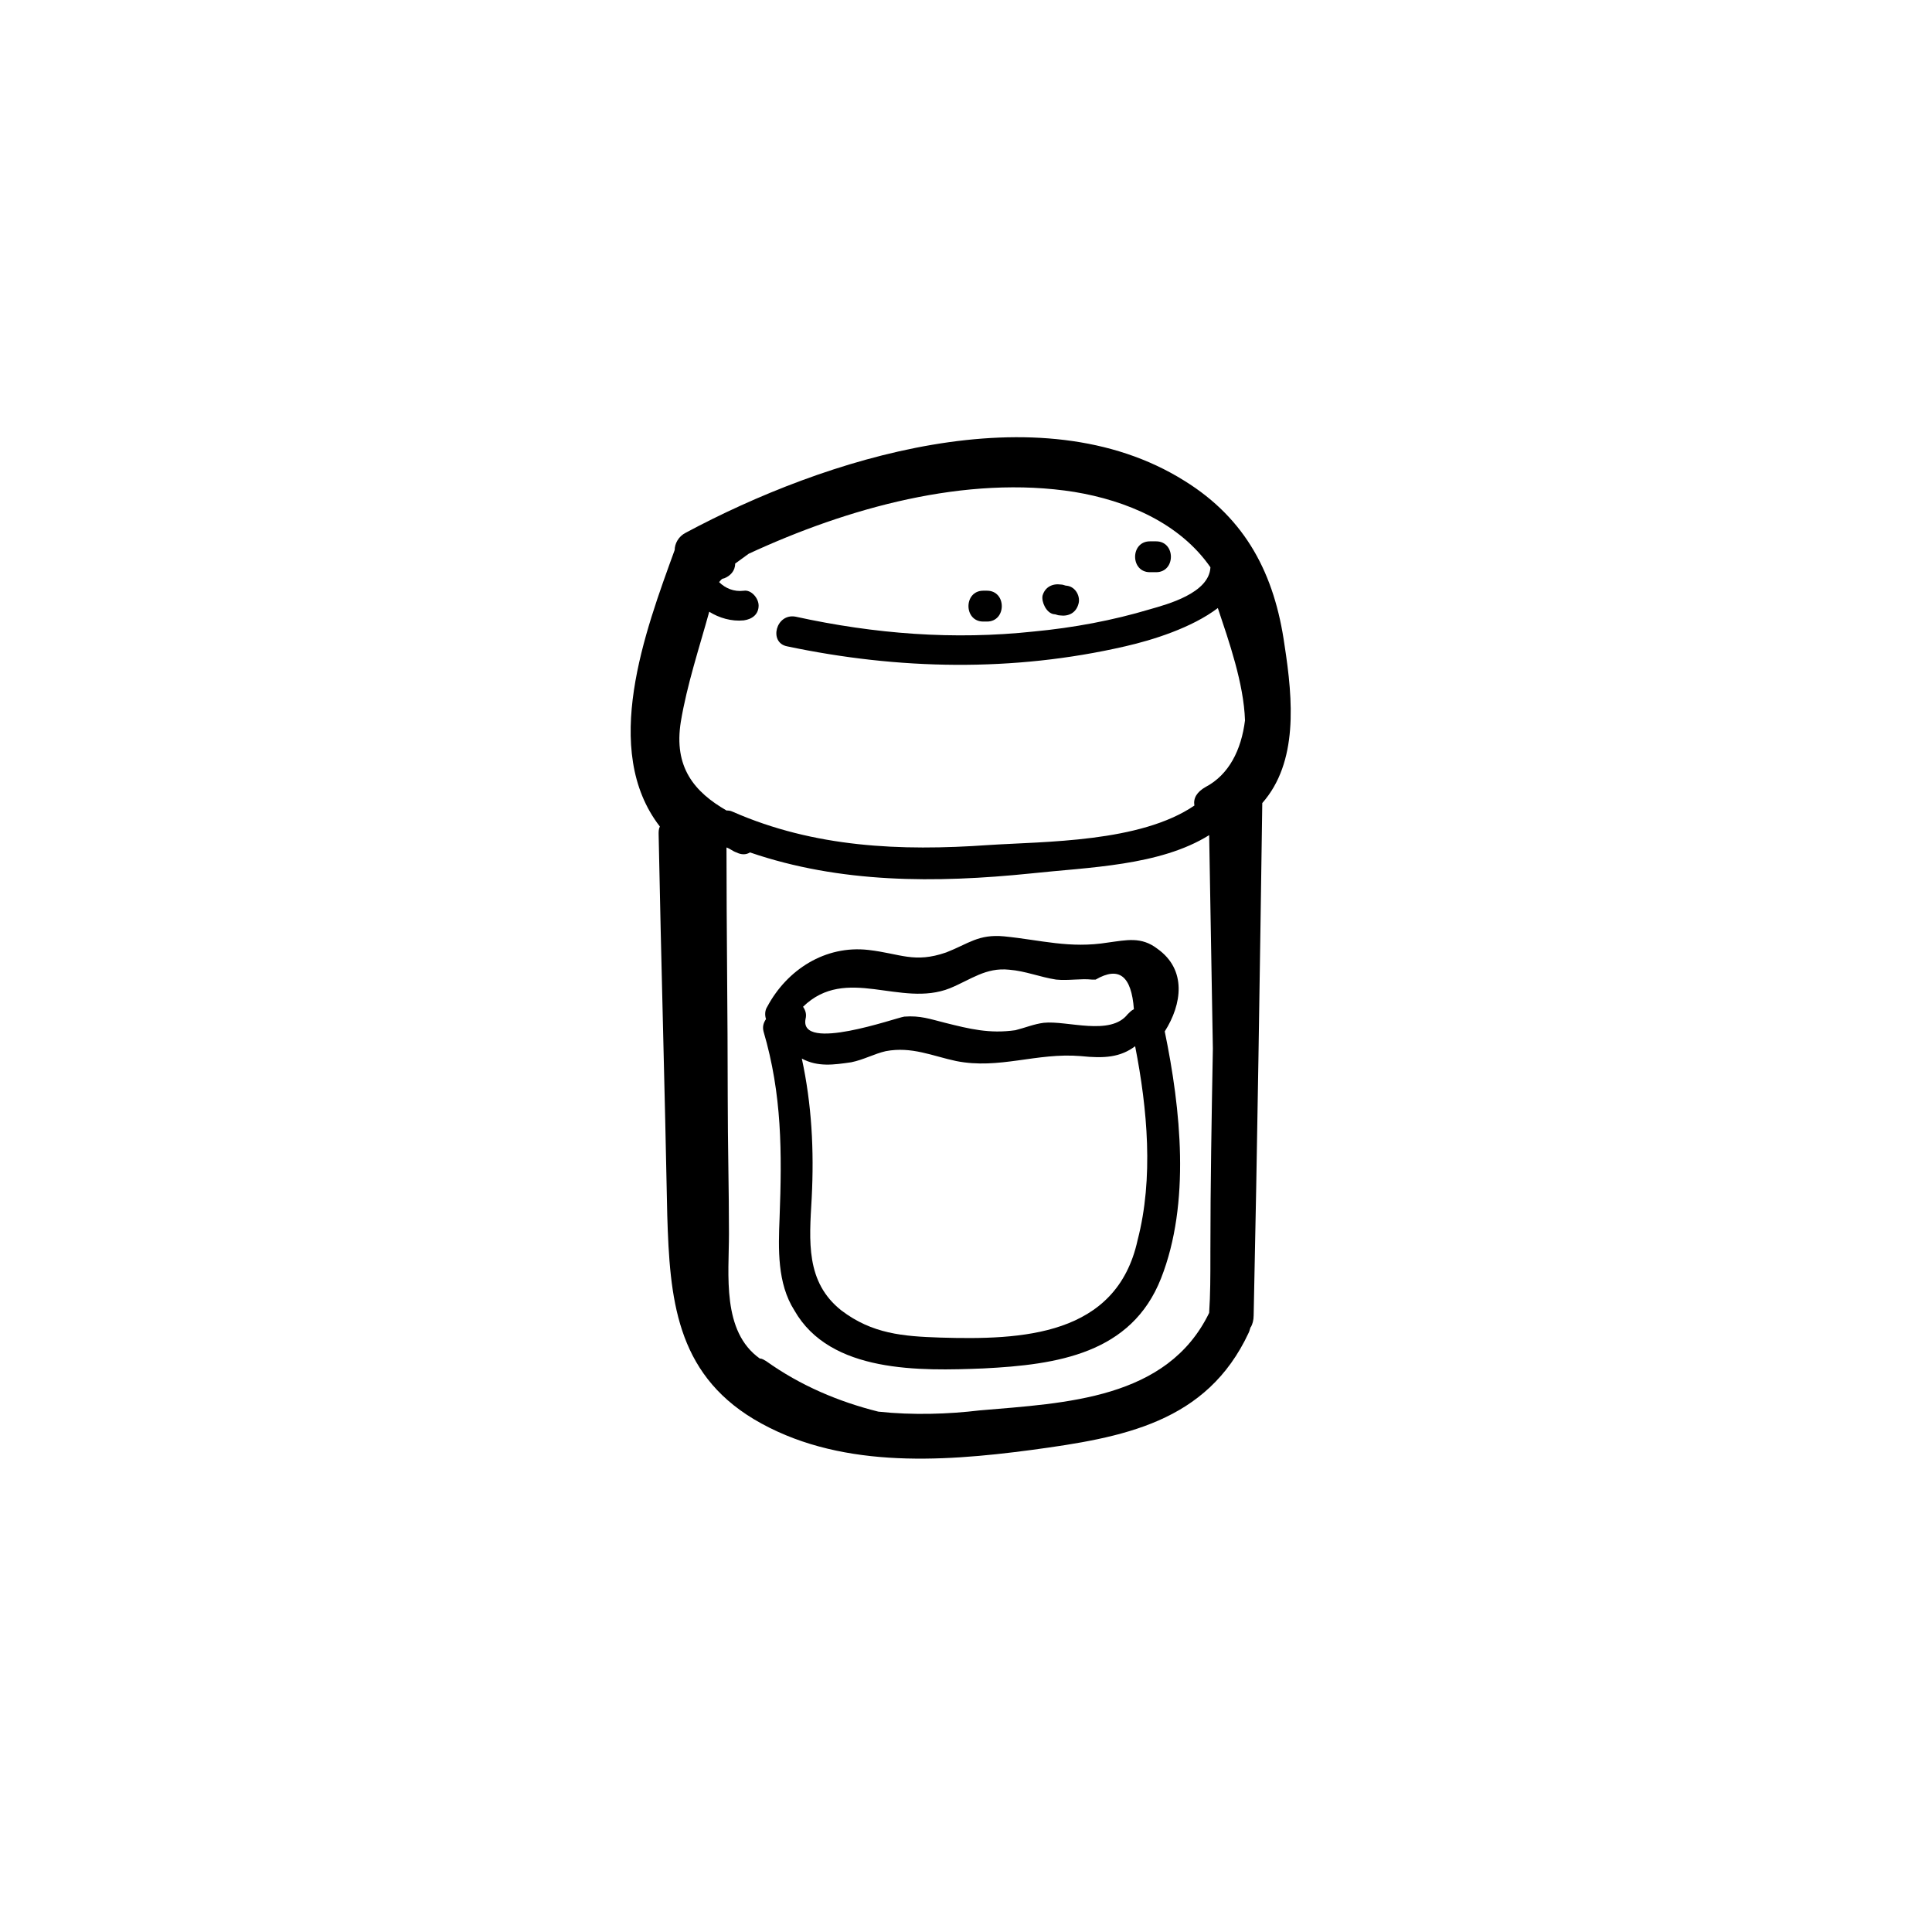
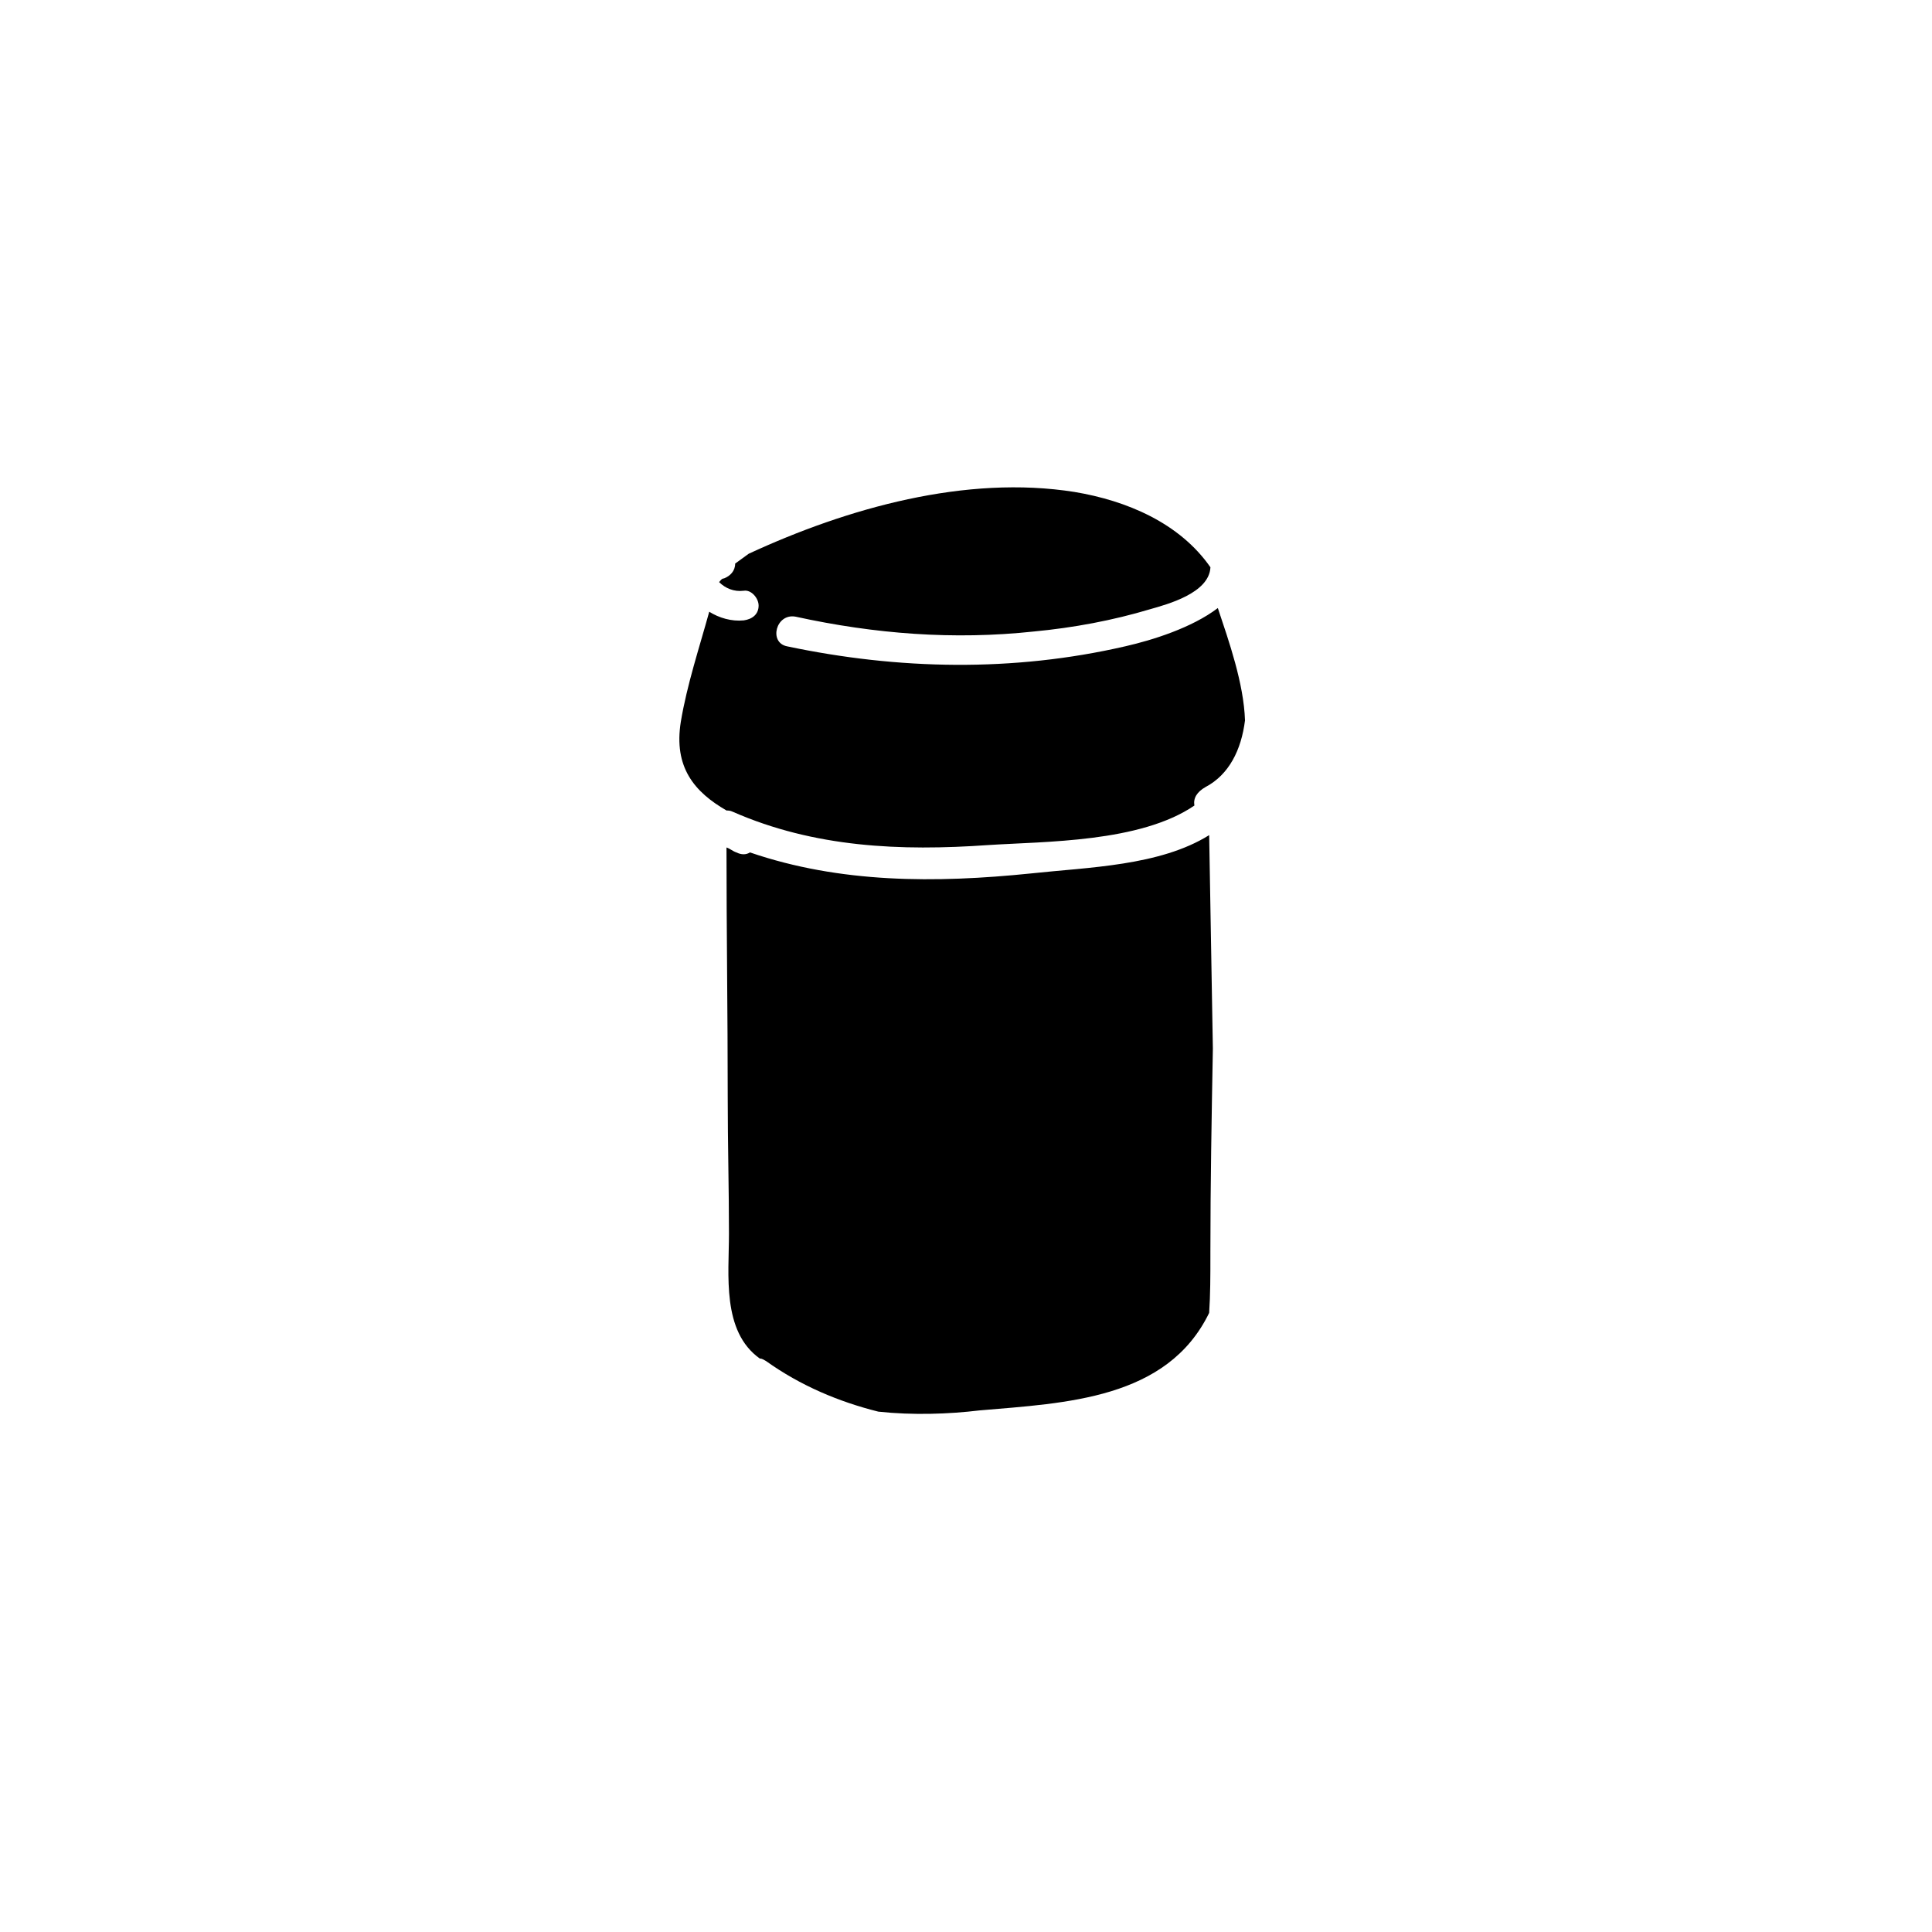
<svg xmlns="http://www.w3.org/2000/svg" fill="#000000" width="800px" height="800px" version="1.1" viewBox="144 144 512 512">
  <g>
-     <path d="m404.58 308.72h0.98c5.234 0 5.234-8.18 0-8.18h-0.98c-5.234 0.004-5.234 8.18 0 8.18z" />
    <path d="m423.23 306.76c0.656 0 0.98 0.328 1.637 0.328 2.289 0.328 4.254-0.656 4.906-2.945 0.656-1.965-0.656-4.582-2.945-4.906-0.656 0-0.98-0.328-1.637-0.328-2.289-0.328-4.254 0.656-4.906 2.945-0.328 1.633 0.98 4.578 2.945 4.906z" />
-     <path d="m448.74 295.64h1.637c5.234 0 5.234-8.18 0-8.18h-1.637c-5.234 0.004-5.234 8.18 0 8.18z" />
    <path d="m451.69 482.77c7.852-19.957 5.234-44.82 0.98-65.43 4.582-7.199 5.891-16.359-1.965-21.918-4.254-3.273-8.18-2.289-13.086-1.637-10.141 1.637-17.668-0.656-27.48-1.637-6.871-0.656-9.488 1.965-15.375 4.254-8.508 2.945-12.105 0.328-20.609-0.656-11.449-1.309-21.594 5.234-26.828 15.051-0.656 0.98-0.656 2.289-0.328 3.273-0.656 0.98-0.98 1.965-0.656 3.273 4.906 16.684 4.906 32.062 4.254 49.398-0.328 8.18-0.656 17.34 3.926 24.535 9.488 16.684 33.371 16.031 50.055 15.375 19.633-0.98 39.262-3.926 47.113-23.883zm-55.941-76.879c5.562-2.289 9.488-5.562 15.703-4.906 4.254 0.328 8.18 1.965 12.434 2.617 3.273 0.328 6.543-0.328 9.488 0h0.98c6.215-3.598 9.488-0.98 10.141 7.852-0.656 0.328-0.98 0.656-1.637 1.309-4.582 5.891-16.031 1.637-22.246 2.289-2.617 0.328-4.906 1.309-7.523 1.965-6.871 0.98-12.105-0.328-18.648-1.965-3.926-0.98-6.543-1.965-10.797-1.637-2.289 0.328-27.809 9.488-26.172 0.656 0.328-1.309 0-2.289-0.656-3.273 11.453-11.121 25.848 0.328 38.934-4.906zm-2.617 92.582c-9.816-0.328-17.992-0.98-26.172-7.199-9.488-7.523-8.508-18.32-7.852-29.77 0.656-12.758 0-24.863-2.617-36.969 4.254 2.289 8.508 1.637 13.086 0.98 3.273-0.656 6.215-2.289 9.16-2.945 6.871-1.309 12.434 1.309 18.648 2.617 11.449 2.289 21.266-2.289 33.043-1.309 6.215 0.656 10.469 0.328 14.395-2.617 3.273 16.684 4.906 35.004 0.656 51.363-5.566 25.523-30.758 26.504-52.348 25.848z" />
-     <path d="m478.52 356.82c9.488-10.797 8.18-27.152 5.891-41.875-2.617-18.648-10.141-33.371-26.5-43.512-38.605-24.211-95.527-5.891-132.17 13.742-1.965 0.98-2.945 2.945-2.945 4.582-7.852 21.594-19.629 53-3.926 73.281-0.328 0.656-0.328 1.309-0.328 1.965 0.656 33.695 1.637 67.395 2.289 101.09 0.656 21.918 2.289 41.547 22.902 53.98 21.918 13.086 49.074 11.449 73.609 8.18 24.211-3.273 46.457-7.199 57.578-31.078 0.328-0.656 0.328-1.309 0.656-1.637 0.328-0.656 0.656-1.637 0.656-2.945 0.977-45.156 1.629-90.301 2.285-135.77zm-101.75 161.28c-10.469-2.617-20.609-6.871-29.77-13.414-0.656-0.328-0.98-0.656-1.637-0.656-10.141-7.199-8.18-22.246-8.18-33.043 0-12.105-0.328-23.883-0.328-35.988 0-22.246-0.328-44.492-0.328-66.41 0.98 0.328 1.637 0.98 2.617 1.309 1.309 0.656 2.617 0.656 3.598 0 23.883 8.18 49.074 8.18 74.59 5.562 15.051-1.637 34.023-1.965 47.109-10.141 0.328 18.977 0.656 37.621 0.98 56.598-0.328 17.992-0.656 35.988-0.656 53.98v1.309c0 4.906 0 9.816-0.328 14.723-11.125 22.902-37.949 23.883-60.852 25.844-8.168 0.984-17.656 1.312-26.816 0.328zm52.02-243.72c13.742 2.289 27.809 8.18 35.988 19.957-0.328 6.871-11.449 9.816-16.031 11.125-9.816 2.945-20.285 4.906-30.754 5.891-21.266 2.289-42.203 0.656-63.141-3.926-5.234-0.98-7.199 6.871-2.289 7.852 29.445 6.215 59.867 6.871 89.641 0 7.199-1.637 17.668-4.906 24.535-10.141 2.945 8.832 6.871 19.957 7.199 29.77-0.98 7.852-4.254 14.395-10.469 17.668-2.289 1.309-3.273 2.945-2.945 4.906-14.395 9.816-39.586 9.488-54.633 10.469-23.227 1.637-46.129 0.656-67.719-8.832-0.656-0.328-1.309-0.328-1.637-0.328-8.508-4.906-14.066-11.449-12.105-23.555 1.637-9.816 4.906-19.629 7.523-29.117 2.617 1.637 5.891 2.617 9.16 2.289 2.289-0.328 3.926-1.637 3.926-3.926 0-1.965-1.965-4.254-3.926-3.926-2.617 0.328-4.906-0.656-6.543-2.289 0.328-0.328 0.656-0.98 1.309-0.98 1.637-0.656 2.945-1.965 2.945-3.926 1.309-0.98 2.289-1.637 3.598-2.617 26.172-12.113 57.578-20.945 86.367-16.363z" />
+     <path d="m478.52 356.82zm-101.75 161.28c-10.469-2.617-20.609-6.871-29.77-13.414-0.656-0.328-0.98-0.656-1.637-0.656-10.141-7.199-8.18-22.246-8.18-33.043 0-12.105-0.328-23.883-0.328-35.988 0-22.246-0.328-44.492-0.328-66.41 0.98 0.328 1.637 0.98 2.617 1.309 1.309 0.656 2.617 0.656 3.598 0 23.883 8.18 49.074 8.18 74.59 5.562 15.051-1.637 34.023-1.965 47.109-10.141 0.328 18.977 0.656 37.621 0.98 56.598-0.328 17.992-0.656 35.988-0.656 53.98v1.309c0 4.906 0 9.816-0.328 14.723-11.125 22.902-37.949 23.883-60.852 25.844-8.168 0.984-17.656 1.312-26.816 0.328zm52.02-243.72c13.742 2.289 27.809 8.18 35.988 19.957-0.328 6.871-11.449 9.816-16.031 11.125-9.816 2.945-20.285 4.906-30.754 5.891-21.266 2.289-42.203 0.656-63.141-3.926-5.234-0.98-7.199 6.871-2.289 7.852 29.445 6.215 59.867 6.871 89.641 0 7.199-1.637 17.668-4.906 24.535-10.141 2.945 8.832 6.871 19.957 7.199 29.77-0.98 7.852-4.254 14.395-10.469 17.668-2.289 1.309-3.273 2.945-2.945 4.906-14.395 9.816-39.586 9.488-54.633 10.469-23.227 1.637-46.129 0.656-67.719-8.832-0.656-0.328-1.309-0.328-1.637-0.328-8.508-4.906-14.066-11.449-12.105-23.555 1.637-9.816 4.906-19.629 7.523-29.117 2.617 1.637 5.891 2.617 9.16 2.289 2.289-0.328 3.926-1.637 3.926-3.926 0-1.965-1.965-4.254-3.926-3.926-2.617 0.328-4.906-0.656-6.543-2.289 0.328-0.328 0.656-0.98 1.309-0.98 1.637-0.656 2.945-1.965 2.945-3.926 1.309-0.98 2.289-1.637 3.598-2.617 26.172-12.113 57.578-20.945 86.367-16.363z" />
  </g>
</svg>